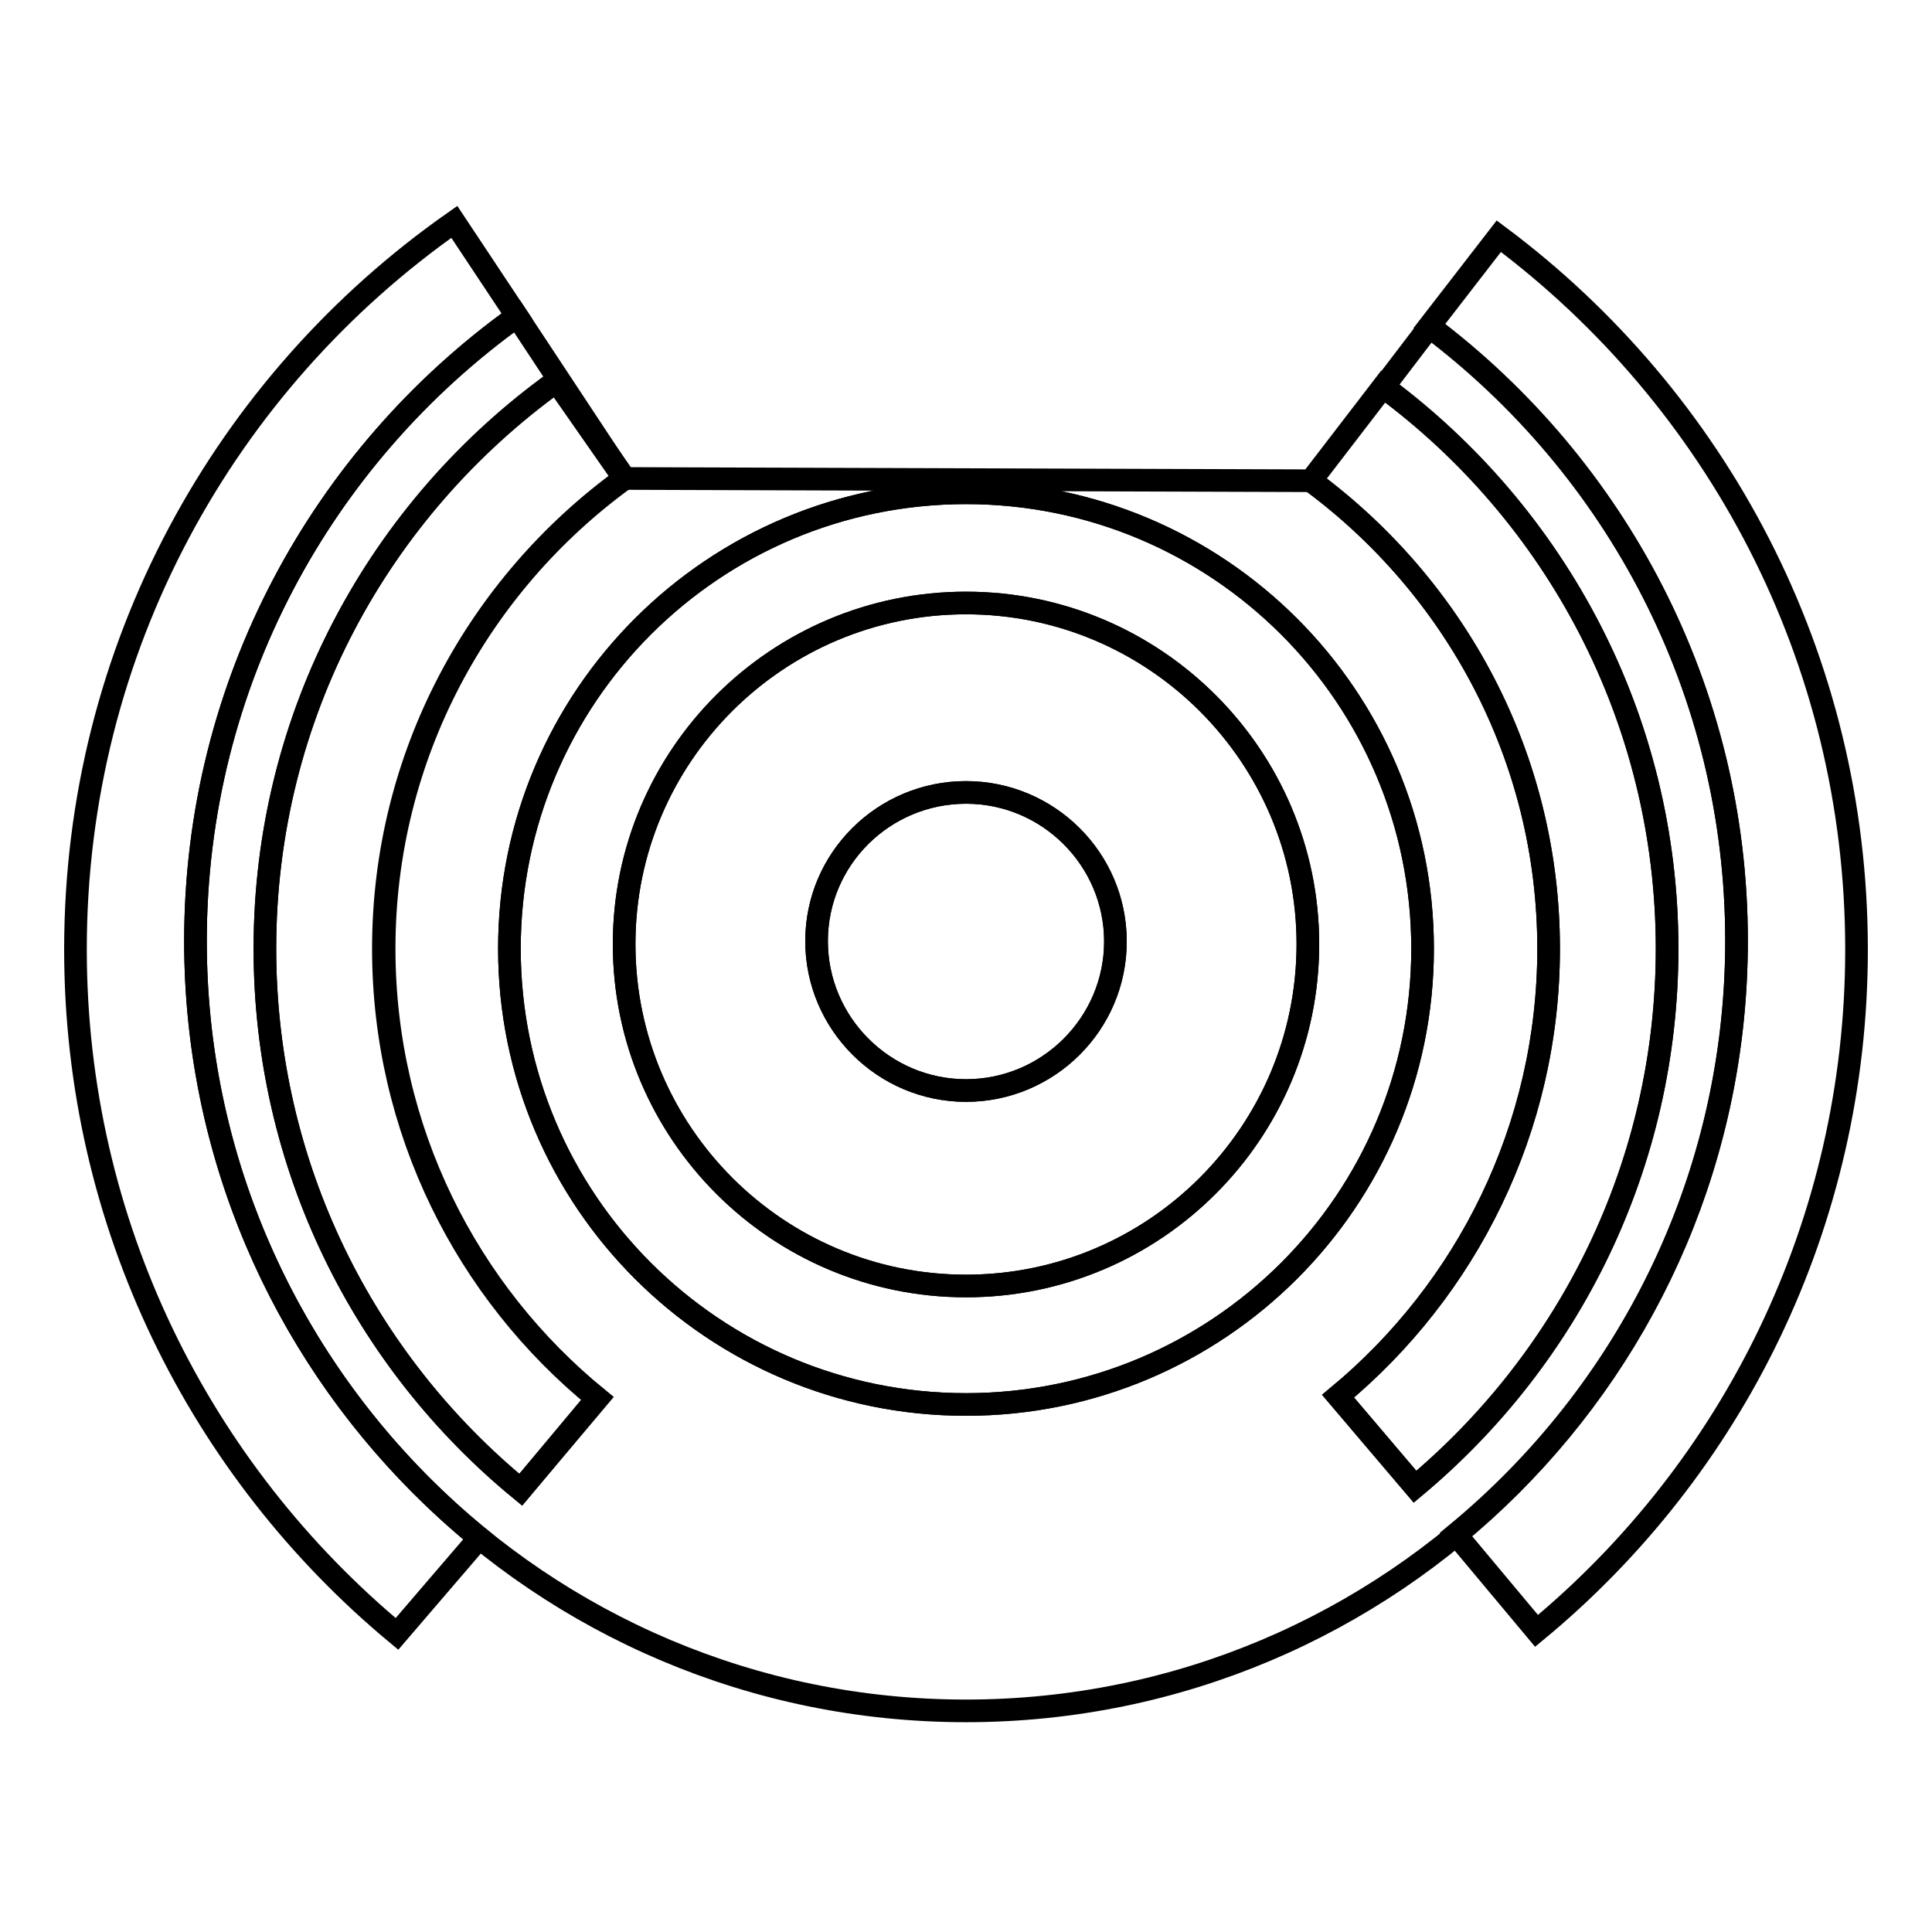
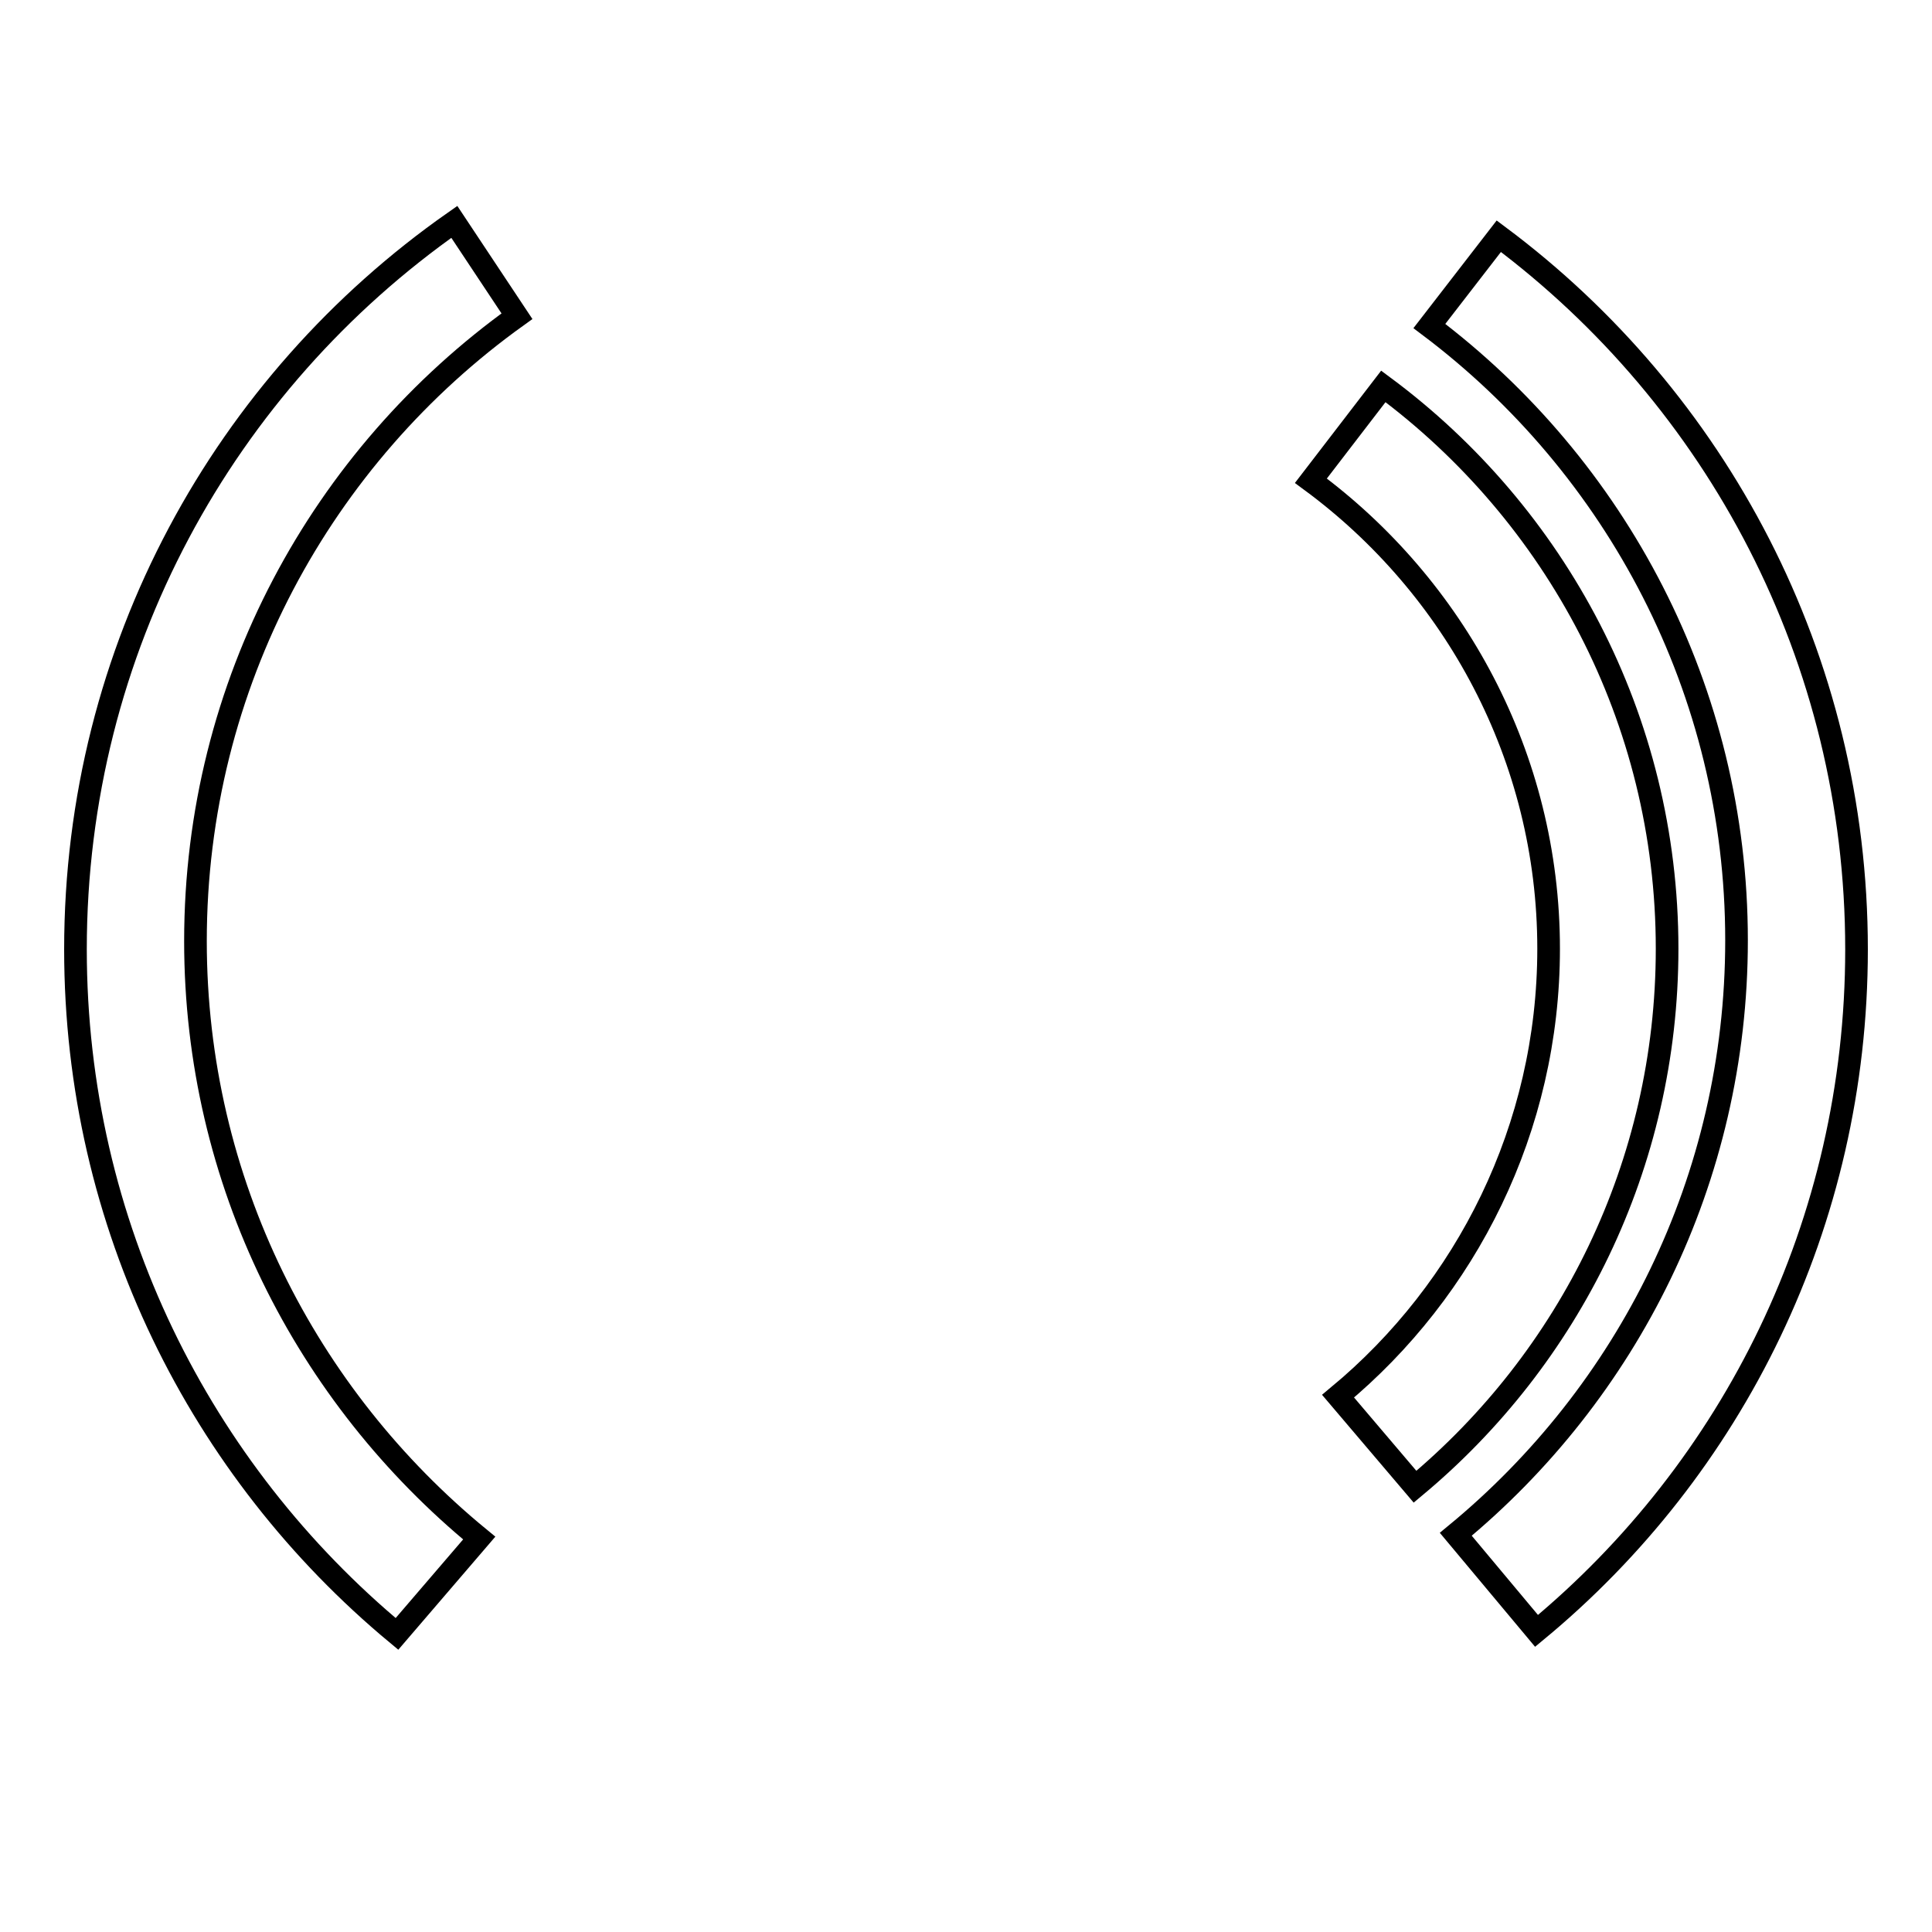
<svg xmlns="http://www.w3.org/2000/svg" version="1.1" x="0px" y="0px" viewBox="0 0 256 256" enable-background="new 0 0 256 256" xml:space="preserve">
  <g>
    <g>
-       <path stroke-width="3" fill-opacity="0" stroke="#000000" d="M128,79.9c-25,0-45.3,20.3-45.3,45.2c0,25,20.3,45.3,45.3,45.3c25,0,45.3-20.3,45.3-45.3C173.3,100.2,153,79.9,128,79.9z M128,144.5c-10.9,0-19.8-8.9-19.8-19.8S117.1,105,128,105c10.9,0,19.8,8.9,19.8,19.8S138.9,144.5,128,144.5z" />
-       <path stroke-width="3" fill-opacity="0" stroke="#000000" d="M220.9,125.7c0,28.6-13,54.2-33.4,71.3l-10.2-12c17-14.1,27.9-35.4,27.9-59.3c0-25.5-12.4-47.9-31.5-62l-91-0.3c-19.3,14-31.9,36.7-31.9,62.3c0,24,11,45.5,28.3,59.6L69,197.4c-20.7-17-33.9-42.8-33.9-71.7c0-31,15.2-58.4,38.6-75.2l9,12.9L68.5,41.9c-25.8,18.5-42.6,48.7-42.6,82.8c0,56.3,45.7,102,102.1,102s102.1-45.7,102.1-102c0-33.3-16-62.8-40.7-81.4l-6.1,8C206.1,68.1,220.9,95.2,220.9,125.7z M128,186.1c-33.4,0-60.5-27-60.5-60.4c0-33.4,27.1-60.4,60.5-60.4c33.4,0,60.5,27,60.5,60.4C188.5,159.1,161.4,186.1,128,186.1z" />
      <path stroke-width="3" fill-opacity="0" stroke="#000000" d="M205.2,125.7c0,23.8-10.9,45.2-27.9,59.3l10.2,12c20.4-17,33.4-42.6,33.4-71.3c0-30.5-14.8-57.6-37.6-74.5l-9.6,12.5C192.7,77.7,205.2,100.3,205.2,125.7z" />
-       <path stroke-width="3" fill-opacity="0" stroke="#000000" d="M108.2,124.7c0,10.9,8.9,19.8,19.8,19.8c10.9,0,19.8-8.9,19.8-19.8S138.9,105,128,105C117.1,105,108.2,113.8,108.2,124.7L108.2,124.7z" />
-       <path stroke-width="3" fill-opacity="0" stroke="#000000" d="M128,65.3c-33.4,0-60.5,27-60.5,60.4c0,33.4,27.1,60.4,60.5,60.4c33.4,0,60.5-27,60.5-60.4S161.4,65.3,128,65.3z M128,170.4c-25,0-45.3-20.3-45.3-45.3c0-25,20.3-45.2,45.3-45.2c25,0,45.3,20.3,45.3,45.2C173.3,150.1,153,170.4,128,170.4z" />
-       <path stroke-width="3" fill-opacity="0" stroke="#000000" d="M35.1,125.7c0,28.9,13.2,54.7,33.9,71.7l10.2-12.1c-17.3-14.1-28.3-35.6-28.3-59.6c0-25.6,12.6-48.3,31.9-62.3l-9-12.9C50.3,67.4,35.1,94.7,35.1,125.7z" />
      <path stroke-width="3" fill-opacity="0" stroke="#000000" d="M246,125.8c0-38.7-18.6-73-47.4-94.5l-9.2,11.9c24.7,18.6,40.7,48.2,40.7,81.4c0,31.7-14.5,60-37.2,78.7l10.7,12.8C229.6,194.6,246,162.1,246,125.8z" />
      <path stroke-width="3" fill-opacity="0" stroke="#000000" d="M25.9,124.7c0-34.1,16.8-64.3,42.6-82.8l-8.3-12.5C29.8,50.7,10,85.9,10,125.8c0,36.5,16.6,69.1,42.6,90.7l10.9-12.7C40.6,185,25.9,156.6,25.9,124.7z" />
    </g>
  </g>
</svg>